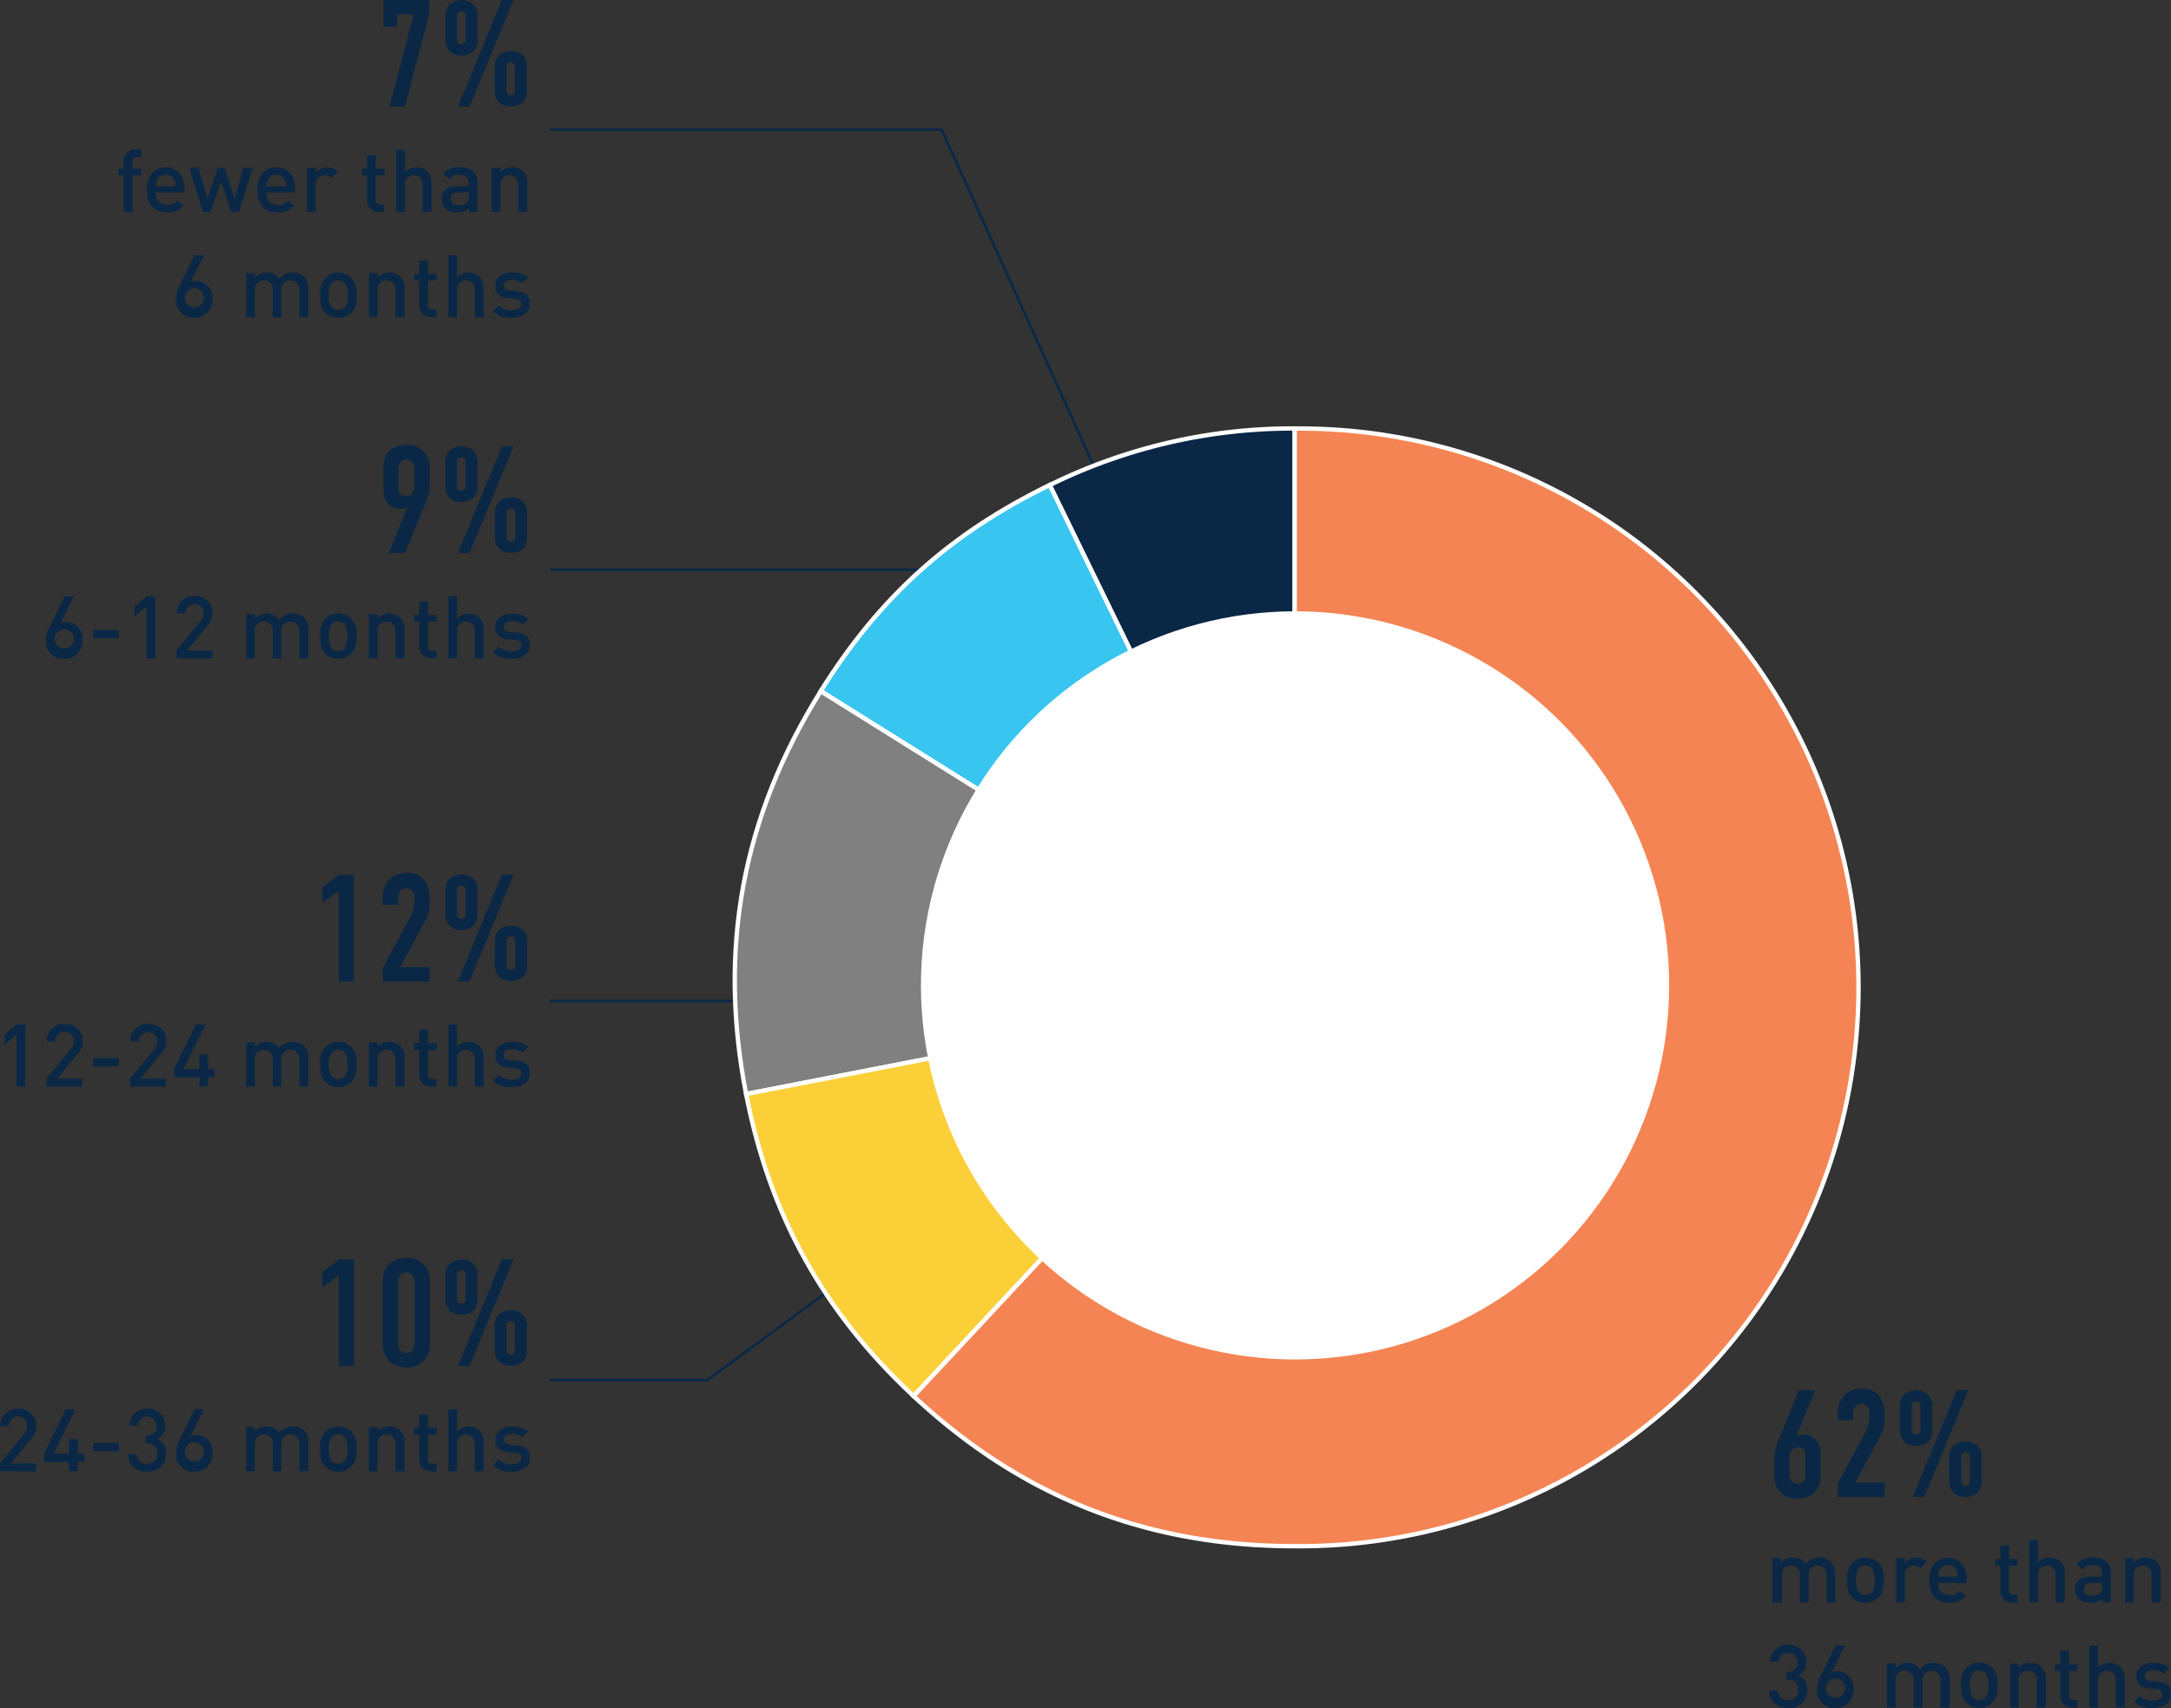
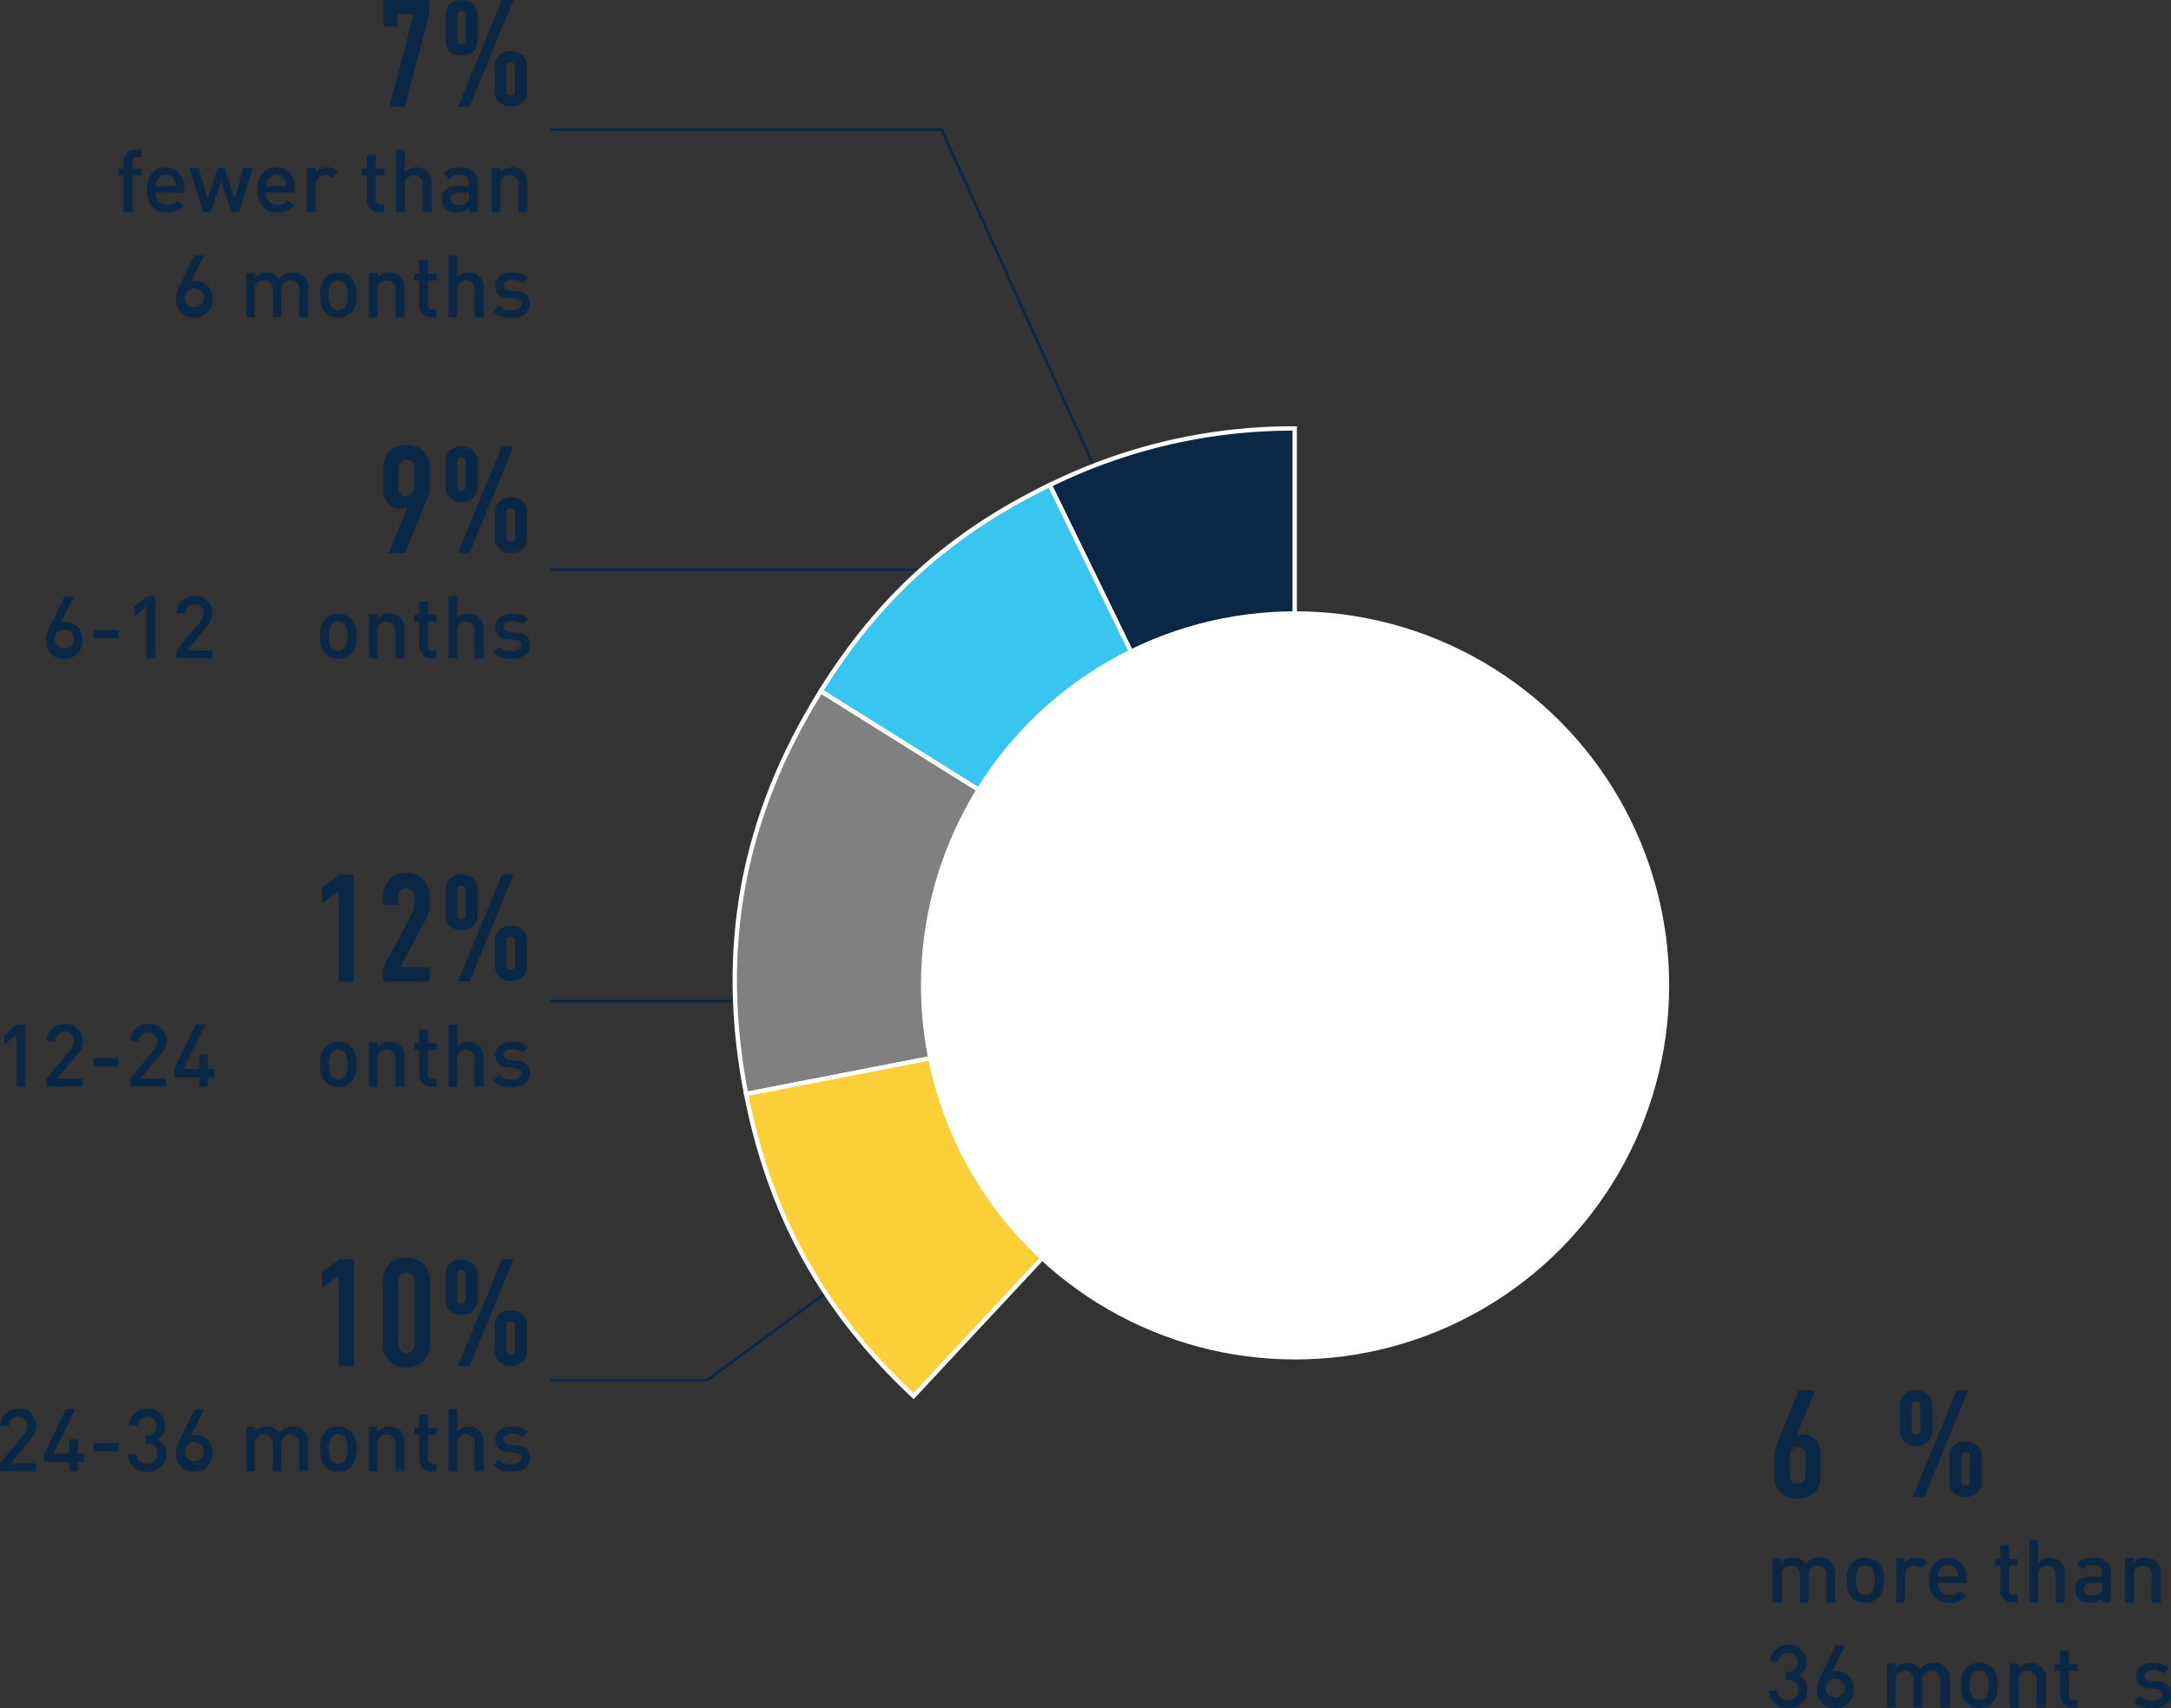
<svg xmlns="http://www.w3.org/2000/svg" width="498.19" height="392.02" viewBox="0 0 498.19 392.02">
  <rect x="0" y="0" width="498.19" height="392.02" fill="#333333" stroke="none" />
  <g id="Layer_2" data-name="Layer 2">
    <g id="graphs">
      <polyline points="251.8 108.74 216.08 29.74 126.17 29.74" fill="none" stroke="#0a2846" stroke-miterlimit="10" stroke-width="0.6" />
      <polyline points="251.8 130.74 159.18 130.74 126.17 130.74" fill="none" stroke="#0a2846" stroke-miterlimit="10" stroke-width="0.6" />
      <polyline points="251.8 250.74 162.31 316.74 126.17 316.74" fill="none" stroke="#0a2846" stroke-miterlimit="10" stroke-width="0.6" />
      <polyline points="251.8 229.74 149.79 229.74 126.17 229.74" fill="none" stroke="#0a2846" stroke-miterlimit="10" stroke-width="0.6" />
      <path d="M298.36,231.85,242.14,116.58a126,126,0,0,1,56.22-13Z" transform="translate(-1.26 -5.25)" fill="#0a2846" stroke="#fff" stroke-miterlimit="10" />
      <path d="M298.36,231.85l-108.76-68c13.52-21.62,29.63-36.13,52.54-47.3Z" transform="translate(-1.26 -5.25)" fill="#38c5f0" stroke="#fff" stroke-miterlimit="10" />
      <path d="M298.36,231.85,172.47,256.32c-6.48-33.38-.88-63.6,17.13-92.44Z" transform="translate(-1.26 -5.25)" fill="gray" stroke="#fff" stroke-miterlimit="10" />
      <path d="M298.36,231.85,210.9,325.64c-20.72-19.32-33-41.51-38.43-69.32Z" transform="translate(-1.26 -5.25)" fill="#fbcf38" stroke="#fff" stroke-miterlimit="10" />
-       <path d="M298.36,231.85V103.6a128.25,128.25,0,1,1,0,256.49c-34,0-62.6-11.26-87.46-34.45Z" transform="translate(-1.26 -5.25)" fill="#f48453" stroke="#fff" stroke-miterlimit="10" />
      <path d="M417.79,324.32l-4.34,10.61a3.12,3.12,0,0,1,1.85-.42,3.54,3.54,0,0,1,2.7,1.26,4.86,4.86,0,0,1,1.05,3.22v4.79a5.4,5.4,0,0,1-1.4,4,5.69,5.69,0,0,1-4,1.4,5,5,0,0,1-5.25-5.46v-3.57a11.47,11.47,0,0,1,1.26-5L414,324.32Zm-2.24,15.05a2,2,0,0,0-.38-1.4,1.59,1.59,0,0,0-1.26-.59,1.88,1.88,0,0,0-1.37.56,2.16,2.16,0,0,0-.63,1.57v4.17a2.22,2.22,0,0,0,.38,1.43,1.64,1.64,0,0,0,1.33.63,1.89,1.89,0,0,0,1.47-.59,2.6,2.6,0,0,0,.46-1.79Z" transform="translate(-1.26 -5.25)" fill="#0a2846" />
-       <path d="M423,329.75a6,6,0,0,1,1.5-4.34,5.21,5.21,0,0,1,3.92-1.44,4.83,4.83,0,0,1,4.07,1.68,6.31,6.31,0,0,1,1.25,4v1.29a6.29,6.29,0,0,1-.31,2.24,7.27,7.27,0,0,1-.87,2L427,345.5h6.72v3.32H423V345.6l6.2-11.41a12.06,12.06,0,0,0,.76-1.82,9.42,9.42,0,0,0,.28-2.1v-.52a2.83,2.83,0,0,0-.52-1.79,1.73,1.73,0,0,0-1.36-.56,1.68,1.68,0,0,0-1.55.84,4.08,4.08,0,0,0-.31,2v.94H423Z" transform="translate(-1.26 -5.25)" fill="#0a2846" />
      <path d="M444.67,333.39a3.5,3.5,0,0,1-1.05,2.8,4.34,4.34,0,0,1-5.32,0,3.5,3.5,0,0,1-1.05-2.8V328a3.5,3.5,0,0,1,1.05-2.8,4.34,4.34,0,0,1,5.32,0,3.5,3.5,0,0,1,1.05,2.8Zm-4.69,0a1.28,1.28,0,0,0,.21.81,1.26,1.26,0,0,0,.77.31,1.31,1.31,0,0,0,.77-.31,1.28,1.28,0,0,0,.21-.81V328a1.28,1.28,0,0,0-.21-.81,1.31,1.31,0,0,0-.77-.31,1.26,1.26,0,0,0-.77.31,1.28,1.28,0,0,0-.21.81Zm12.95-9.1-10.08,24.5h-2.66l10.08-24.5ZM456,345.11a3.48,3.48,0,0,1-1.05,2.8,4.34,4.34,0,0,1-5.32,0,3.48,3.48,0,0,1-1.05-2.8v-5.35a3.48,3.48,0,0,1,1.05-2.8,4.34,4.34,0,0,1,5.32,0,3.48,3.48,0,0,1,1.05,2.8Zm-4.69,0a.94.94,0,0,0,1,1.12,1.21,1.21,0,0,0,.77-.32,1.25,1.25,0,0,0,.21-.8v-5.43a1.25,1.25,0,0,0-.21-.8,1.21,1.21,0,0,0-.77-.32.94.94,0,0,0-1,1.12Z" transform="translate(-1.26 -5.25)" fill="#0a2846" />
      <path d="M420.4,373v-6.18a2,2,0,0,0-2-2.26,2,2,0,0,0-2.1,2.16V373h-2v-6.18a2,2,0,0,0-2.05-2.26,2,2,0,0,0-2.09,2.26V373H408V362.83h2v1a3.64,3.64,0,0,1,2.7-1.14,3.24,3.24,0,0,1,2.88,1.48,3.85,3.85,0,0,1,3.18-1.48,3.67,3.67,0,0,1,2.56.92,3.77,3.77,0,0,1,1.08,2.86V373Z" transform="translate(-1.26 -5.25)" fill="#0a2846" />
      <path d="M432.36,371.89a4.44,4.44,0,0,1-6.07,0c-1-1-1.2-2.28-1.2-4a5.32,5.32,0,0,1,1.2-4,4.44,4.44,0,0,1,6.07,0,5.32,5.32,0,0,1,1.2,4C433.56,369.61,433.32,370.89,432.36,371.89Zm-1.54-6.78a2.07,2.07,0,0,0-1.5-.58,2,2,0,0,0-1.49.58,5.87,5.87,0,0,0,0,5.56,2,2,0,0,0,1.49.6,2.08,2.08,0,0,0,1.5-.6,5.87,5.87,0,0,0,0-5.56Z" transform="translate(-1.26 -5.25)" fill="#0a2846" />
      <path d="M441.89,365.21a1.86,1.86,0,0,0-1.51-.68,2.09,2.09,0,0,0-2,2.28V373h-2V362.83h2v1.1a3.37,3.37,0,0,1,2.7-1.22,3.15,3.15,0,0,1,2.43,1Z" transform="translate(-1.26 -5.25)" fill="#0a2846" />
      <path d="M446,368.49c0,1.74.92,2.84,2.58,2.84a3,3,0,0,0,2.46-1l1.3,1.22a4.76,4.76,0,0,1-3.8,1.58c-2.54,0-4.56-1.34-4.56-5.2,0-3.28,1.7-5.18,4.3-5.18s4.3,2,4.3,4.88v.9Zm4.28-2.8a2.09,2.09,0,0,0-2-1.28,2.12,2.12,0,0,0-2,1.28,3.21,3.21,0,0,0-.26,1.38h4.56A3.2,3.2,0,0,0,450.23,365.69Z" transform="translate(-1.26 -5.25)" fill="#0a2846" />
      <path d="M463.05,373a2.64,2.64,0,0,1-2.78-2.82v-5.58h-1.16V363h1.16v-3.08h2V363h2v1.56h-2v5.48a1,1,0,0,0,1.12,1.18h.84V373Z" transform="translate(-1.26 -5.25)" fill="#0a2846" />
      <path d="M473,373v-6.22a2,2,0,0,0-2-2.22,2,2,0,0,0-2.06,2.22V373h-2V358.73h2v5.12a3.49,3.49,0,0,1,2.62-1.14c2.26,0,3.52,1.52,3.52,3.72V373Z" transform="translate(-1.26 -5.25)" fill="#0a2846" />
      <path d="M483.65,373v-.92a3.34,3.34,0,0,1-2.7,1,3.58,3.58,0,0,1-2.72-.92,3.11,3.11,0,0,1-.8-2.18c0-1.7,1.18-2.92,3.5-2.92h2.68v-.72c0-1.28-.64-1.9-2.22-1.9a2.38,2.38,0,0,0-2.22,1l-1.34-1.26a4.16,4.16,0,0,1,3.64-1.46c2.78,0,4.18,1.18,4.18,3.48V373Zm0-4.48h-2.38c-1.2,0-1.82.54-1.82,1.46s.58,1.44,1.86,1.44a2.42,2.42,0,0,0,1.9-.58,2,2,0,0,0,.44-1.5Z" transform="translate(-1.26 -5.25)" fill="#0a2846" />
      <path d="M495,373v-6.18a2,2,0,0,0-2-2.26,2,2,0,0,0-2.1,2.26V373h-2V362.83h2v1a3.63,3.63,0,0,1,2.7-1.14,3.52,3.52,0,0,1,2.5.92,3.72,3.72,0,0,1,1,2.86V373Z" transform="translate(-1.26 -5.25)" fill="#0a2846" />
      <path d="M411.62,397.26c-2.29,0-4.29-1.22-4.37-4h2a2.15,2.15,0,0,0,2.33,2.16,2.2,2.2,0,0,0,2.32-2.36,2.13,2.13,0,0,0-2.39-2.34h-.34v-1.78h.34a2,2,0,0,0,2.17-2.16,2,2,0,0,0-2.1-2.2,2,2,0,0,0-2.15,2h-2a4,4,0,0,1,4.19-3.88,3.89,3.89,0,0,1,4.14,4,3.13,3.13,0,0,1-1.78,3,3.34,3.34,0,0,1,2,3.36C416,395.86,414,397.26,411.62,397.26Z" transform="translate(-1.26 -5.25)" fill="#0a2846" />
      <path d="M422.42,397.25a4,4,0,0,1-4.23-4.27,7.9,7.9,0,0,1,1.06-3.5l3.25-6.6h2.18L421.62,389a3.28,3.28,0,0,1,1.26-.22,3.81,3.81,0,0,1,3.74,4.12A4.07,4.07,0,0,1,422.42,397.25Zm0-6.77a2.17,2.17,0,0,0-2.16,2.46,2.19,2.19,0,1,0,2.16-2.46Z" transform="translate(-1.26 -5.25)" fill="#0a2846" />
      <path d="M446.52,397.12v-6.18a2,2,0,0,0-2-2.26,2,2,0,0,0-2.1,2.16v6.28h-2.05v-6.18a2,2,0,0,0-2-2.26,2,2,0,0,0-2.1,2.26v6.18h-2V387h2v1a3.67,3.67,0,0,1,2.7-1.14,3.26,3.26,0,0,1,2.89,1.48,3.85,3.85,0,0,1,3.18-1.48,3.67,3.67,0,0,1,2.56.92,3.77,3.77,0,0,1,1.08,2.86v6.48Z" transform="translate(-1.26 -5.25)" fill="#0a2846" />
      <path d="M458.47,396a4.11,4.11,0,0,1-3,1.21,4.06,4.06,0,0,1-3-1.21c-1-1-1.2-2.28-1.2-4a5.32,5.32,0,0,1,1.2-4,4.06,4.06,0,0,1,3-1.2,4.1,4.1,0,0,1,3,1.2c1,1,1.2,2.28,1.2,4S459.44,395,458.47,396Zm-1.54-6.78a2.07,2.07,0,0,0-1.5-.58,2,2,0,0,0-1.48.58,5.87,5.87,0,0,0,0,5.56,2,2,0,0,0,1.48.6,2.08,2.08,0,0,0,1.5-.6,5.87,5.87,0,0,0,0-5.56Z" transform="translate(-1.26 -5.25)" fill="#0a2846" />
      <path d="M468.62,397.12v-6.18a2,2,0,0,0-2-2.26,2,2,0,0,0-2.11,2.26v6.18h-2V387h2v1a3.63,3.63,0,0,1,2.7-1.14,3.54,3.54,0,0,1,2.51.92,3.72,3.72,0,0,1,1,2.86v6.48Z" transform="translate(-1.26 -5.25)" fill="#0a2846" />
      <path d="M476.81,397.12A2.64,2.64,0,0,1,474,394.3v-5.58h-1.16v-1.56H474v-3.08h2v3.08h2v1.56h-2v5.48a1,1,0,0,0,1.12,1.18H478v1.74Z" transform="translate(-1.26 -5.25)" fill="#0a2846" />
-       <path d="M486.77,397.12V390.9a2,2,0,0,0-2-2.22,2,2,0,0,0-2.06,2.22v6.22h-2V382.88h2V388a3.49,3.49,0,0,1,2.62-1.14c2.26,0,3.52,1.52,3.52,3.72v6.54Z" transform="translate(-1.26 -5.25)" fill="#0a2846" />
      <path d="M495.23,397.25a5.62,5.62,0,0,1-4.26-1.46l1.34-1.35a3.94,3.94,0,0,0,2.92,1.06c1.24,0,2.22-.44,2.22-1.4,0-.68-.38-1.12-1.36-1.2l-1.62-.14c-1.9-.16-3-1-3-2.8,0-2,1.7-3.1,3.82-3.1a5.56,5.56,0,0,1,3.76,1.14l-1.28,1.3a3.83,3.83,0,0,0-2.5-.74c-1.22,0-1.84.54-1.84,1.3,0,.6.32,1.06,1.4,1.16l1.6.14c1.9.16,3,1.06,3,2.86C499.46,396.14,497.65,397.25,495.23,397.25Z" transform="translate(-1.26 -5.25)" fill="#0a2846" />
      <path d="M79,298l-3.78,2.73v-3.6l3.92-2.87h3.36v24.5H79Z" transform="translate(-1.26 -5.25)" fill="#0a2846" />
      <path d="M89.12,299.53a5.47,5.47,0,0,1,1.68-4.44,5.81,5.81,0,0,1,3.71-1.19,5.36,5.36,0,0,1,4.06,1.61,5.2,5.2,0,0,1,1.33,4v13.93a5.17,5.17,0,0,1-1.71,4.41,6.18,6.18,0,0,1-7.25.11,5.24,5.24,0,0,1-1.82-4.52Zm7.28.49a3.4,3.4,0,0,0-.42-2,1.73,1.73,0,0,0-1.47-.73,1.76,1.76,0,0,0-1.47.73,3.43,3.43,0,0,0-.42,2v13a3.47,3.47,0,0,0,.42,2,1.63,1.63,0,0,0,1.47.74,1.58,1.58,0,0,0,1.47-.74,3.51,3.51,0,0,0,.42-2Z" transform="translate(-1.26 -5.25)" fill="#0a2846" />
      <path d="M110.82,303.31a3.48,3.48,0,0,1-1,2.8,4.34,4.34,0,0,1-5.32,0,3.48,3.48,0,0,1-1-2.8V298a3.48,3.48,0,0,1,1-2.8,4.34,4.34,0,0,1,5.32,0,3.48,3.48,0,0,1,1,2.8Zm-4.69,0a.94.94,0,0,0,1,1.12,1.21,1.21,0,0,0,.77-.32,1.25,1.25,0,0,0,.21-.8v-5.43a1.25,1.25,0,0,0-.21-.8,1.21,1.21,0,0,0-.77-.32.94.94,0,0,0-1,1.12Zm13-9.1L109,318.75h-2.66l10.08-24.5ZM122.17,315a3.5,3.5,0,0,1-1,2.8,4.36,4.36,0,0,1-5.33,0,3.5,3.5,0,0,1-1.05-2.8v-5.36a3.5,3.5,0,0,1,1.05-2.8,4.36,4.36,0,0,1,5.33,0,3.5,3.5,0,0,1,1,2.8Zm-4.7,0a1.28,1.28,0,0,0,.21.81,1.31,1.31,0,0,0,.78.31,1.26,1.26,0,0,0,.76-.31,1.28,1.28,0,0,0,.21-.81v-5.42a1.28,1.28,0,0,0-.21-.81,1.26,1.26,0,0,0-.76-.31,1.31,1.31,0,0,0-.78.31,1.28,1.28,0,0,0-.21.81Z" transform="translate(-1.26 -5.25)" fill="#0a2846" />
      <path d="M1.26,342.9v-1.82l5.48-6.66a2.76,2.76,0,0,0,.76-1.9,2,2,0,0,0-2.08-2.16,2,2,0,0,0-2.1,2.2h-2a3.89,3.89,0,0,1,4.14-4,3.82,3.82,0,0,1,4.12,4,4.44,4.44,0,0,1-1.34,3.08l-4.46,5.46h5.8v1.82Z" transform="translate(-1.26 -5.25)" fill="#0a2846" />
      <path d="M19.1,340.76v2.14h-2v-2.14H11.36v-1.9l5-10.2h2.2l-5,10.2h3.54v-3.32h2v3.32h1.52v1.9Z" transform="translate(-1.26 -5.25)" fill="#0a2846" />
      <path d="M22.66,338.3v-1.9H28.5v1.9Z" transform="translate(-1.26 -5.25)" fill="#0a2846" />
      <path d="M35,343c-2.28,0-4.28-1.22-4.36-4h2A2.14,2.14,0,0,0,35,341.2a2.2,2.2,0,0,0,2.32-2.36A2.13,2.13,0,0,0,35,336.5h-.34v-1.78H35a2,2,0,0,0,2.16-2.16,2.12,2.12,0,0,0-4.24-.16h-2A4,4,0,0,1,35,328.52a3.89,3.89,0,0,1,4.14,4,3.13,3.13,0,0,1-1.78,3,3.34,3.34,0,0,1,2,3.36C39.4,341.64,37.42,343,35,343Z" transform="translate(-1.26 -5.25)" fill="#0a2846" />
      <path d="M45.84,343a4,4,0,0,1-4.22-4.26,7.9,7.9,0,0,1,1.06-3.5l3.24-6.6H48.1L45,334.78a3.28,3.28,0,0,1,1.26-.22A3.81,3.81,0,0,1,50,338.68,4.06,4.06,0,0,1,45.84,343Zm0-6.76a2.17,2.17,0,0,0-2.16,2.46,2.19,2.19,0,1,0,2.16-2.46Z" transform="translate(-1.26 -5.25)" fill="#0a2846" />
      <path d="M69.94,342.9v-6.18a2,2,0,0,0-2-2.26,2,2,0,0,0-2.1,2.16v6.28h-2v-6.18a2,2,0,0,0-2-2.26,2,2,0,0,0-2.1,2.26v6.18h-2V332.76h2v1a3.67,3.67,0,0,1,2.7-1.14,3.24,3.24,0,0,1,2.88,1.48,3.85,3.85,0,0,1,3.18-1.48,3.67,3.67,0,0,1,2.56.92A3.77,3.77,0,0,1,72,336.42v6.48Z" transform="translate(-1.26 -5.25)" fill="#0a2846" />
      <path d="M81.9,341.82a4.1,4.1,0,0,1-3,1.2,4.06,4.06,0,0,1-3-1.2c-1-1-1.2-2.28-1.2-4a5.32,5.32,0,0,1,1.2-4,4.06,4.06,0,0,1,3-1.2,4.1,4.1,0,0,1,3,1.2,5.32,5.32,0,0,1,1.2,4C83.1,339.54,82.86,340.82,81.9,341.82ZM80.36,335a2.07,2.07,0,0,0-1.5-.58,2,2,0,0,0-1.48.58,5.87,5.87,0,0,0,0,5.56,2,2,0,0,0,1.48.6,2.08,2.08,0,0,0,1.5-.6,5.87,5.87,0,0,0,0-5.56Z" transform="translate(-1.26 -5.25)" fill="#0a2846" />
      <path d="M92,342.9v-6.18a2,2,0,0,0-2-2.26,2,2,0,0,0-2.1,2.26v6.18h-2V332.76h2v1a3.63,3.63,0,0,1,2.7-1.14,3.52,3.52,0,0,1,2.5.92,3.72,3.72,0,0,1,1,2.86v6.48Z" transform="translate(-1.26 -5.25)" fill="#0a2846" />
      <path d="M100.24,342.9a2.64,2.64,0,0,1-2.78-2.82V334.5H96.3v-1.56h1.16v-3.08h2v3.08h2v1.56h-2V340a1,1,0,0,0,1.12,1.18h.84v1.74Z" transform="translate(-1.26 -5.25)" fill="#0a2846" />
      <path d="M110.2,342.9v-6.22a2,2,0,0,0-2-2.22,2,2,0,0,0-2.06,2.22v6.22h-2V328.66h2v5.12a3.49,3.49,0,0,1,2.62-1.14c2.26,0,3.52,1.52,3.52,3.72v6.54Z" transform="translate(-1.26 -5.25)" fill="#0a2846" />
      <path d="M118.66,343a5.58,5.58,0,0,1-4.26-1.46l1.34-1.34a3.94,3.94,0,0,0,2.92,1.06c1.24,0,2.22-.44,2.22-1.4,0-.68-.38-1.12-1.36-1.2l-1.62-.14c-1.9-.16-3-1-3-2.8,0-2,1.7-3.1,3.82-3.1a5.56,5.56,0,0,1,3.76,1.14l-1.28,1.3a3.83,3.83,0,0,0-2.5-.74c-1.22,0-1.84.54-1.84,1.3,0,.6.32,1.06,1.4,1.16l1.6.14c1.9.16,3,1.06,3,2.86C122.88,341.92,121.08,343,118.66,343Z" transform="translate(-1.26 -5.25)" fill="#0a2846" />
      <path d="M79,209.71l-3.78,2.73v-3.61L79.11,206h3.36v24.51H79Z" transform="translate(-1.26 -5.25)" fill="#0a2846" />
      <path d="M89.12,211.39a5.94,5.94,0,0,1,1.51-4.34,5.19,5.19,0,0,1,3.92-1.44,4.82,4.82,0,0,1,4.06,1.68,6.31,6.31,0,0,1,1.26,4v1.29a6.3,6.3,0,0,1-.32,2.24,7.2,7.2,0,0,1-.87,2l-5.53,10.39h6.72v3.33H89.12v-3.22l6.2-11.42a12.11,12.11,0,0,0,.77-1.82,10,10,0,0,0,.28-2.1v-.52a2.77,2.77,0,0,0-.53-1.79,1.73,1.73,0,0,0-1.36-.56,1.66,1.66,0,0,0-1.54.84,4,4,0,0,0-.32,2v.94h-3.5Z" transform="translate(-1.26 -5.25)" fill="#0a2846" />
      <path d="M110.82,215a3.5,3.5,0,0,1-1,2.8,4.34,4.34,0,0,1-5.32,0,3.5,3.5,0,0,1-1-2.8v-5.36a3.5,3.5,0,0,1,1-2.8,4.34,4.34,0,0,1,5.32,0,3.5,3.5,0,0,1,1,2.8Zm-4.69,0a1.28,1.28,0,0,0,.21.81,1.31,1.31,0,0,0,.77.31,1.26,1.26,0,0,0,.77-.31,1.28,1.28,0,0,0,.21-.81v-5.42a1.28,1.28,0,0,0-.21-.81,1.26,1.26,0,0,0-.77-.31,1.31,1.31,0,0,0-.77.31,1.28,1.28,0,0,0-.21.81Zm13-9.1L109,230.47h-2.66L116.42,206Zm3.09,20.8a3.5,3.5,0,0,1-1,2.8,4.36,4.36,0,0,1-5.33,0,3.5,3.5,0,0,1-1.05-2.8V221.4a3.5,3.5,0,0,1,1.05-2.8,4.36,4.36,0,0,1,5.33,0,3.5,3.5,0,0,1,1,2.8Zm-4.7,0a1.28,1.28,0,0,0,.21.81,1.31,1.31,0,0,0,.78.31,1.26,1.26,0,0,0,.76-.31,1.28,1.28,0,0,0,.21-.81v-5.42a1.28,1.28,0,0,0-.21-.81,1.26,1.26,0,0,0-.76-.31,1.31,1.31,0,0,0-.78.31,1.28,1.28,0,0,0-.21.81Z" transform="translate(-1.26 -5.25)" fill="#0a2846" />
      <path d="M5.06,254.62v-12L2.28,245v-2.26l2.78-2.4h2v14.25Z" transform="translate(-1.26 -5.25)" fill="#0a2846" />
      <path d="M11.92,254.62V252.8l5.48-6.67a2.76,2.76,0,0,0,.76-1.9,2,2,0,0,0-2.08-2.16,2,2,0,0,0-2.1,2.2h-2a3.89,3.89,0,0,1,4.14-4,3.82,3.82,0,0,1,4.12,4,4.44,4.44,0,0,1-1.34,3.08L14.4,252.8h5.8v1.82Z" transform="translate(-1.26 -5.25)" fill="#0a2846" />
      <path d="M22.66,250v-1.91H28.5V250Z" transform="translate(-1.26 -5.25)" fill="#0a2846" />
      <path d="M31.1,254.62V252.8l5.48-6.67a2.76,2.76,0,0,0,.76-1.9,2.09,2.09,0,1,0-4.18,0h-2a3.89,3.89,0,0,1,4.14-4,3.82,3.82,0,0,1,4.12,4A4.44,4.44,0,0,1,38,247.33l-4.46,5.47h5.8v1.82Z" transform="translate(-1.26 -5.25)" fill="#0a2846" />
      <path d="M48.94,252.48v2.14H47v-2.14H41.2v-1.9l5-10.21h2.2l-5,10.21H47v-3.33h2v3.33h1.52v1.9Z" transform="translate(-1.26 -5.25)" fill="#0a2846" />
-       <path d="M69.94,254.62v-6.18c0-1.59-.9-2.27-2-2.27a2,2,0,0,0-2.1,2.16v6.29h-2v-6.18c0-1.59-.9-2.27-2-2.27a2,2,0,0,0-2.1,2.27v6.18h-2V244.47h2v1a3.67,3.67,0,0,1,2.7-1.14,3.24,3.24,0,0,1,2.88,1.48,3.85,3.85,0,0,1,3.18-1.48,3.67,3.67,0,0,1,2.56.92A3.77,3.77,0,0,1,72,248.13v6.49Z" transform="translate(-1.26 -5.25)" fill="#0a2846" />
      <path d="M81.9,253.54a4.1,4.1,0,0,1-3,1.2,4.06,4.06,0,0,1-3-1.2c-1-1-1.2-2.28-1.2-4a5.33,5.33,0,0,1,1.2-4,4.06,4.06,0,0,1,3-1.2,4.1,4.1,0,0,1,3,1.2,5.33,5.33,0,0,1,1.2,4C83.1,251.26,82.86,252.54,81.9,253.54Zm-1.54-6.79a2.07,2.07,0,0,0-1.5-.58,2,2,0,0,0-1.48.58,5.89,5.89,0,0,0,0,5.57,2,2,0,0,0,1.48.6,2.08,2.08,0,0,0,1.5-.6,5.89,5.89,0,0,0,0-5.57Z" transform="translate(-1.26 -5.25)" fill="#0a2846" />
      <path d="M92,254.62v-6.18c0-1.59-.9-2.27-2-2.27a2,2,0,0,0-2.1,2.27v6.18h-2V244.47h2v1a3.63,3.63,0,0,1,2.7-1.14,3.52,3.52,0,0,1,2.5.92,3.72,3.72,0,0,1,1,2.86v6.49Z" transform="translate(-1.26 -5.25)" fill="#0a2846" />
      <path d="M100.24,254.62a2.64,2.64,0,0,1-2.78-2.82v-5.59H96.3v-1.56h1.16v-3.08h2v3.08h2v1.56h-2v5.49a1,1,0,0,0,1.12,1.18h.84v1.74Z" transform="translate(-1.26 -5.25)" fill="#0a2846" />
      <path d="M110.2,254.62V248.4a2,2,0,0,0-2-2.23,2,2,0,0,0-2.06,2.23v6.22h-2V240.37h2v5.12a3.49,3.49,0,0,1,2.62-1.14c2.26,0,3.52,1.52,3.52,3.72v6.55Z" transform="translate(-1.26 -5.25)" fill="#0a2846" />
      <path d="M118.66,254.74a5.58,5.58,0,0,1-4.26-1.46l1.34-1.34a3.94,3.94,0,0,0,2.92,1.06c1.24,0,2.22-.44,2.22-1.4,0-.68-.38-1.12-1.36-1.2l-1.62-.14c-1.9-.16-3-1-3-2.81,0-2,1.7-3.1,3.82-3.1a5.56,5.56,0,0,1,3.76,1.14l-1.28,1.3a3.83,3.83,0,0,0-2.5-.74c-1.22,0-1.84.54-1.84,1.3,0,.6.32,1.07,1.4,1.17l1.6.13c1.9.16,3,1.07,3,2.87C122.88,253.64,121.08,254.74,118.66,254.74Z" transform="translate(-1.26 -5.25)" fill="#0a2846" />
      <path d="M90.45,132.18l4.34-10.6a3.18,3.18,0,0,1-1.85.42,3.54,3.54,0,0,1-2.7-1.26,4.88,4.88,0,0,1-1-3.22v-4.8a5.47,5.47,0,0,1,1.4-4,5.77,5.77,0,0,1,4-1.4,5.18,5.18,0,0,1,3.68,1.37,5.11,5.11,0,0,1,1.57,4.09v3.57a11.39,11.39,0,0,1-1.26,5L94.2,132.18Zm2.24-15.05a2,2,0,0,0,.39,1.4,1.57,1.57,0,0,0,1.26.6,1.87,1.87,0,0,0,1.36-.56,2.19,2.19,0,0,0,.63-1.58v-4.16a2.24,2.24,0,0,0-.38-1.44,1.64,1.64,0,0,0-1.33-.63,1.91,1.91,0,0,0-1.47.6,2.59,2.59,0,0,0-.46,1.78Z" transform="translate(-1.26 -5.25)" fill="#0a2846" />
      <path d="M110.82,116.75a3.5,3.5,0,0,1-1,2.8,4.34,4.34,0,0,1-5.32,0,3.5,3.5,0,0,1-1-2.8v-5.36a3.5,3.5,0,0,1,1-2.8,4.34,4.34,0,0,1,5.32,0,3.5,3.5,0,0,1,1,2.8Zm-4.69,0a1.28,1.28,0,0,0,.21.81,1.31,1.31,0,0,0,.77.31,1.26,1.26,0,0,0,.77-.31,1.28,1.28,0,0,0,.21-.81v-5.42a1.28,1.28,0,0,0-.21-.81,1.26,1.26,0,0,0-.77-.31,1.31,1.31,0,0,0-.77.31,1.28,1.28,0,0,0-.21.81Zm13-9.1L109,132.18h-2.66l10.08-24.5Zm3.09,20.79a3.48,3.48,0,0,1-1,2.8,4.36,4.36,0,0,1-5.33,0,3.48,3.48,0,0,1-1.05-2.8v-5.35a3.48,3.48,0,0,1,1.05-2.8,4.36,4.36,0,0,1,5.33,0,3.48,3.48,0,0,1,1,2.8Zm-4.7,0a.94.94,0,0,0,1,1.12,1.21,1.21,0,0,0,.76-.32,1.25,1.25,0,0,0,.21-.8v-5.43a1.25,1.25,0,0,0-.21-.8,1.21,1.21,0,0,0-.76-.32.94.94,0,0,0-1,1.12Z" transform="translate(-1.26 -5.25)" fill="#0a2846" />
      <path d="M16,156.45a4,4,0,0,1-4.22-4.26,7.9,7.9,0,0,1,1.06-3.5l3.24-6.6h2.18l-3.06,6.12a3.28,3.28,0,0,1,1.26-.22,3.81,3.81,0,0,1,3.74,4.12A4.06,4.06,0,0,1,16,156.45Zm0-6.76a2.17,2.17,0,0,0-2.16,2.46A2.19,2.19,0,1,0,16,149.69Z" transform="translate(-1.26 -5.25)" fill="#0a2846" />
      <path d="M22.66,151.73v-1.9H28.5v1.9Z" transform="translate(-1.26 -5.25)" fill="#0a2846" />
      <path d="M34.9,156.33v-12l-2.78,2.44v-2.26l2.78-2.4h2v14.24Z" transform="translate(-1.26 -5.25)" fill="#0a2846" />
      <path d="M41.76,156.33v-1.82l5.48-6.66A2.76,2.76,0,0,0,48,146a2.09,2.09,0,1,0-4.18,0h-2a3.89,3.89,0,0,1,4.14-4A3.82,3.82,0,0,1,50,146a4.44,4.44,0,0,1-1.34,3.08l-4.46,5.46H50v1.82Z" transform="translate(-1.26 -5.25)" fill="#0a2846" />
-       <path d="M69.94,156.33v-6.18a2,2,0,0,0-2-2.26,2,2,0,0,0-2.1,2.16v6.28h-2v-6.18a2,2,0,0,0-2-2.26,2,2,0,0,0-2.1,2.26v6.18h-2V146.19h2v1a3.67,3.67,0,0,1,2.7-1.14,3.24,3.24,0,0,1,2.88,1.48,3.85,3.85,0,0,1,3.18-1.48,3.67,3.67,0,0,1,2.56.92A3.77,3.77,0,0,1,72,149.85v6.48Z" transform="translate(-1.26 -5.25)" fill="#0a2846" />
      <path d="M81.9,155.25a4.1,4.1,0,0,1-3,1.2,4.06,4.06,0,0,1-3-1.2c-1-1-1.2-2.28-1.2-4a5.32,5.32,0,0,1,1.2-4,4.06,4.06,0,0,1,3-1.2,4.1,4.1,0,0,1,3,1.2,5.32,5.32,0,0,1,1.2,4C83.1,153,82.86,154.25,81.9,155.25Zm-1.54-6.78a2.07,2.07,0,0,0-1.5-.58,2,2,0,0,0-1.48.58,5.87,5.87,0,0,0,0,5.56,2,2,0,0,0,1.48.6,2.08,2.08,0,0,0,1.5-.6,5.87,5.87,0,0,0,0-5.56Z" transform="translate(-1.26 -5.25)" fill="#0a2846" />
      <path d="M92,156.33v-6.18a2,2,0,0,0-2-2.26,2,2,0,0,0-2.1,2.26v6.18h-2V146.19h2v1a3.63,3.63,0,0,1,2.7-1.14,3.52,3.52,0,0,1,2.5.92,3.72,3.72,0,0,1,1,2.86v6.48Z" transform="translate(-1.26 -5.25)" fill="#0a2846" />
      <path d="M100.24,156.33a2.64,2.64,0,0,1-2.78-2.82v-5.58H96.3v-1.56h1.16v-3.08h2v3.08h2v1.56h-2v5.48a1,1,0,0,0,1.12,1.18h.84v1.74Z" transform="translate(-1.26 -5.25)" fill="#0a2846" />
      <path d="M110.2,156.33v-6.22a2,2,0,0,0-2-2.22,2,2,0,0,0-2.06,2.22v6.22h-2V142.09h2v5.12a3.49,3.49,0,0,1,2.62-1.14c2.26,0,3.52,1.52,3.52,3.72v6.54Z" transform="translate(-1.26 -5.25)" fill="#0a2846" />
      <path d="M118.66,156.45A5.58,5.58,0,0,1,114.4,155l1.34-1.34a3.94,3.94,0,0,0,2.92,1.06c1.24,0,2.22-.44,2.22-1.4,0-.68-.38-1.12-1.36-1.2L117.9,152c-1.9-.16-3-1-3-2.8,0-2,1.7-3.1,3.82-3.1a5.56,5.56,0,0,1,3.76,1.14l-1.28,1.3a3.83,3.83,0,0,0-2.5-.74c-1.22,0-1.84.54-1.84,1.3,0,.6.32,1.06,1.4,1.16l1.6.14c1.9.16,3,1.06,3,2.86C122.88,155.35,121.08,156.45,118.66,156.45Z" transform="translate(-1.26 -5.25)" fill="#0a2846" />
      <path d="M99.76,5.25V8.47l-5.6,21.28H90.63L96.19,8.5H92.41v2.87H89.26V5.25Z" transform="translate(-1.26 -5.25)" fill="#0a2846" />
      <path d="M110.82,14.31a3.48,3.48,0,0,1-1,2.8,4.34,4.34,0,0,1-5.32,0,3.48,3.48,0,0,1-1-2.8V9a3.48,3.48,0,0,1,1-2.8,4.34,4.34,0,0,1,5.32,0,3.48,3.48,0,0,1,1,2.8Zm-4.69,0a1.25,1.25,0,0,0,.21.8,1.26,1.26,0,0,0,.77.32,1.21,1.21,0,0,0,.77-.32,1.25,1.25,0,0,0,.21-.8V8.92a1.25,1.25,0,0,0-.21-.8,1.21,1.21,0,0,0-.77-.32,1.26,1.26,0,0,0-.77.32,1.25,1.25,0,0,0-.21.8Zm13-9.1L109,29.75h-2.66l10.08-24.5ZM122.17,26a3.5,3.5,0,0,1-1,2.8,4.36,4.36,0,0,1-5.33,0,3.5,3.5,0,0,1-1.05-2.8V20.68a3.5,3.5,0,0,1,1.05-2.8,4.36,4.36,0,0,1,5.33,0,3.5,3.5,0,0,1,1,2.8Zm-4.7,0a1.28,1.28,0,0,0,.21.81,1.31,1.31,0,0,0,.78.31,1.26,1.26,0,0,0,.76-.31,1.28,1.28,0,0,0,.21-.81V20.65a1.28,1.28,0,0,0-.21-.81,1.26,1.26,0,0,0-.76-.31,1.31,1.31,0,0,0-.78.31,1.28,1.28,0,0,0-.21.81Z" transform="translate(-1.26 -5.25)" fill="#0a2846" />
      <path d="M31.67,45.5v8.4H29.62V45.5H28.46V43.94h1.16V42.38a2.64,2.64,0,0,1,2.79-2.82h1.28V41.3h-.9a1,1,0,0,0-1.12,1.18v1.46h2V45.5Z" transform="translate(-1.26 -5.25)" fill="#0a2846" />
      <path d="M37,49.42c0,1.74.92,2.84,2.58,2.84a3,3,0,0,0,2.46-1l1.3,1.22A4.76,4.76,0,0,1,39.56,54C37,54,35,52.68,35,48.82c0-3.28,1.7-5.18,4.3-5.18s4.3,2,4.3,4.88v.9Zm4.28-2.8a2.09,2.09,0,0,0-2-1.28,2.12,2.12,0,0,0-2,1.28A3.21,3.21,0,0,0,37,48h4.56A3.2,3.2,0,0,0,41.3,46.62Z" transform="translate(-1.26 -5.25)" fill="#0a2846" />
      <path d="M56.08,53.9H54.34L52,46.82,49.6,53.9H47.84L44.7,43.76h2.16l2,7.14,2.36-7.14h1.58L55.1,50.9l2-7.14h2.18Z" transform="translate(-1.26 -5.25)" fill="#0a2846" />
      <path d="M62.38,49.42c0,1.74.92,2.84,2.58,2.84a3,3,0,0,0,2.46-1l1.3,1.22A4.76,4.76,0,0,1,64.92,54c-2.54,0-4.56-1.34-4.56-5.2,0-3.28,1.7-5.18,4.3-5.18s4.3,2,4.3,4.88v.9Zm4.28-2.8a2.09,2.09,0,0,0-2-1.28,2.12,2.12,0,0,0-2,1.28A3.21,3.21,0,0,0,62.38,48h4.56A3.2,3.2,0,0,0,66.66,46.62Z" transform="translate(-1.26 -5.25)" fill="#0a2846" />
      <path d="M77.24,46.14a1.88,1.88,0,0,0-1.52-.68,2.09,2.09,0,0,0-2,2.28V53.9h-2V43.76h2v1.1a3.37,3.37,0,0,1,2.7-1.22,3.14,3.14,0,0,1,2.42,1Z" transform="translate(-1.26 -5.25)" fill="#0a2846" />
      <path d="M88.26,53.9a2.64,2.64,0,0,1-2.78-2.82V45.5H84.32V43.94h1.16V40.86h2v3.08h2V45.5h-2V51a1,1,0,0,0,1.12,1.18h.84V53.9Z" transform="translate(-1.26 -5.25)" fill="#0a2846" />
      <path d="M98.22,53.9V47.68a2,2,0,0,0-2-2.22,2,2,0,0,0-2.06,2.22V53.9h-2V39.66h2v5.12a3.49,3.49,0,0,1,2.62-1.14c2.26,0,3.52,1.52,3.52,3.72V53.9Z" transform="translate(-1.26 -5.25)" fill="#0a2846" />
      <path d="M108.86,53.9V53a3.34,3.34,0,0,1-2.7,1,3.58,3.58,0,0,1-2.72-.92,3.11,3.11,0,0,1-.8-2.18c0-1.7,1.18-2.92,3.5-2.92h2.68v-.72c0-1.28-.64-1.9-2.22-1.9a2.38,2.38,0,0,0-2.22,1L103,45.1a4.16,4.16,0,0,1,3.64-1.46c2.78,0,4.18,1.18,4.18,3.48V53.9Zm0-4.48h-2.38c-1.2,0-1.82.54-1.82,1.46s.58,1.44,1.86,1.44a2.42,2.42,0,0,0,1.9-.58,2,2,0,0,0,.44-1.5Z" transform="translate(-1.26 -5.25)" fill="#0a2846" />
      <path d="M120.18,53.9V47.72a2,2,0,0,0-2-2.26,2,2,0,0,0-2.1,2.26V53.9h-2V43.76h2v1a3.63,3.63,0,0,1,2.7-1.14,3.52,3.52,0,0,1,2.5.92,3.72,3.72,0,0,1,1,2.86V53.9Z" transform="translate(-1.26 -5.25)" fill="#0a2846" />
      <path d="M45.84,78.17a4,4,0,0,1-4.22-4.26,7.9,7.9,0,0,1,1.06-3.5l3.24-6.6H48.1L45,69.93a3.28,3.28,0,0,1,1.26-.22A3.81,3.81,0,0,1,50,73.83,4.06,4.06,0,0,1,45.84,78.17Zm0-6.76a2.17,2.17,0,0,0-2.16,2.46,2.19,2.19,0,1,0,2.16-2.46Z" transform="translate(-1.26 -5.25)" fill="#0a2846" />
      <path d="M69.94,78.05V71.87a2,2,0,0,0-2-2.26,2,2,0,0,0-2.1,2.16v6.28h-2V71.87a2,2,0,0,0-2-2.26,2,2,0,0,0-2.1,2.26v6.18h-2V67.91h2v1a3.67,3.67,0,0,1,2.7-1.14,3.24,3.24,0,0,1,2.88,1.48,3.85,3.85,0,0,1,3.18-1.48,3.67,3.67,0,0,1,2.56.92A3.77,3.77,0,0,1,72,71.57v6.48Z" transform="translate(-1.26 -5.25)" fill="#0a2846" />
      <path d="M81.9,77a4.1,4.1,0,0,1-3,1.2,4.06,4.06,0,0,1-3-1.2c-1-1-1.2-2.28-1.2-4a5.32,5.32,0,0,1,1.2-4,4.06,4.06,0,0,1,3-1.2,4.1,4.1,0,0,1,3,1.2,5.32,5.32,0,0,1,1.2,4C83.1,74.69,82.86,76,81.9,77Zm-1.54-6.78a2.07,2.07,0,0,0-1.5-.58,2,2,0,0,0-1.48.58,3.92,3.92,0,0,0-.7,2.78,3.92,3.92,0,0,0,.7,2.78,2,2,0,0,0,1.48.6,2.08,2.08,0,0,0,1.5-.6,3.92,3.92,0,0,0,.7-2.78A3.92,3.92,0,0,0,80.36,70.19Z" transform="translate(-1.26 -5.25)" fill="#0a2846" />
      <path d="M92,78.05V71.87a2,2,0,0,0-2-2.26,2,2,0,0,0-2.1,2.26v6.18h-2V67.91h2v1a3.63,3.63,0,0,1,2.7-1.14,3.52,3.52,0,0,1,2.5.92,3.72,3.72,0,0,1,1,2.86v6.48Z" transform="translate(-1.26 -5.25)" fill="#0a2846" />
      <path d="M100.24,78.05a2.64,2.64,0,0,1-2.78-2.82V69.65H96.3V68.09h1.16V65h2v3.08h2v1.56h-2v5.48a1,1,0,0,0,1.12,1.18h.84v1.74Z" transform="translate(-1.26 -5.25)" fill="#0a2846" />
      <path d="M110.2,78.05V71.83a2,2,0,0,0-2-2.22,2,2,0,0,0-2.06,2.22v6.22h-2V63.81h2v5.12a3.49,3.49,0,0,1,2.62-1.14c2.26,0,3.52,1.52,3.52,3.72v6.54Z" transform="translate(-1.26 -5.25)" fill="#0a2846" />
      <path d="M118.66,78.17a5.58,5.58,0,0,1-4.26-1.46l1.34-1.34a3.94,3.94,0,0,0,2.92,1.06c1.24,0,2.22-.44,2.22-1.4,0-.68-.38-1.12-1.36-1.2l-1.62-.14c-1.9-.16-3-1-3-2.8,0-2,1.7-3.1,3.82-3.1a5.56,5.56,0,0,1,3.76,1.14l-1.28,1.3a3.83,3.83,0,0,0-2.5-.74c-1.22,0-1.84.54-1.84,1.3,0,.6.32,1.06,1.4,1.16l1.6.14c1.9.16,3,1.06,3,2.86C122.88,77.07,121.08,78.17,118.66,78.17Z" transform="translate(-1.26 -5.25)" fill="#0a2846" />
      <circle cx="297.18" cy="226.14" r="85.85" fill="#fff" />
    </g>
  </g>
</svg>